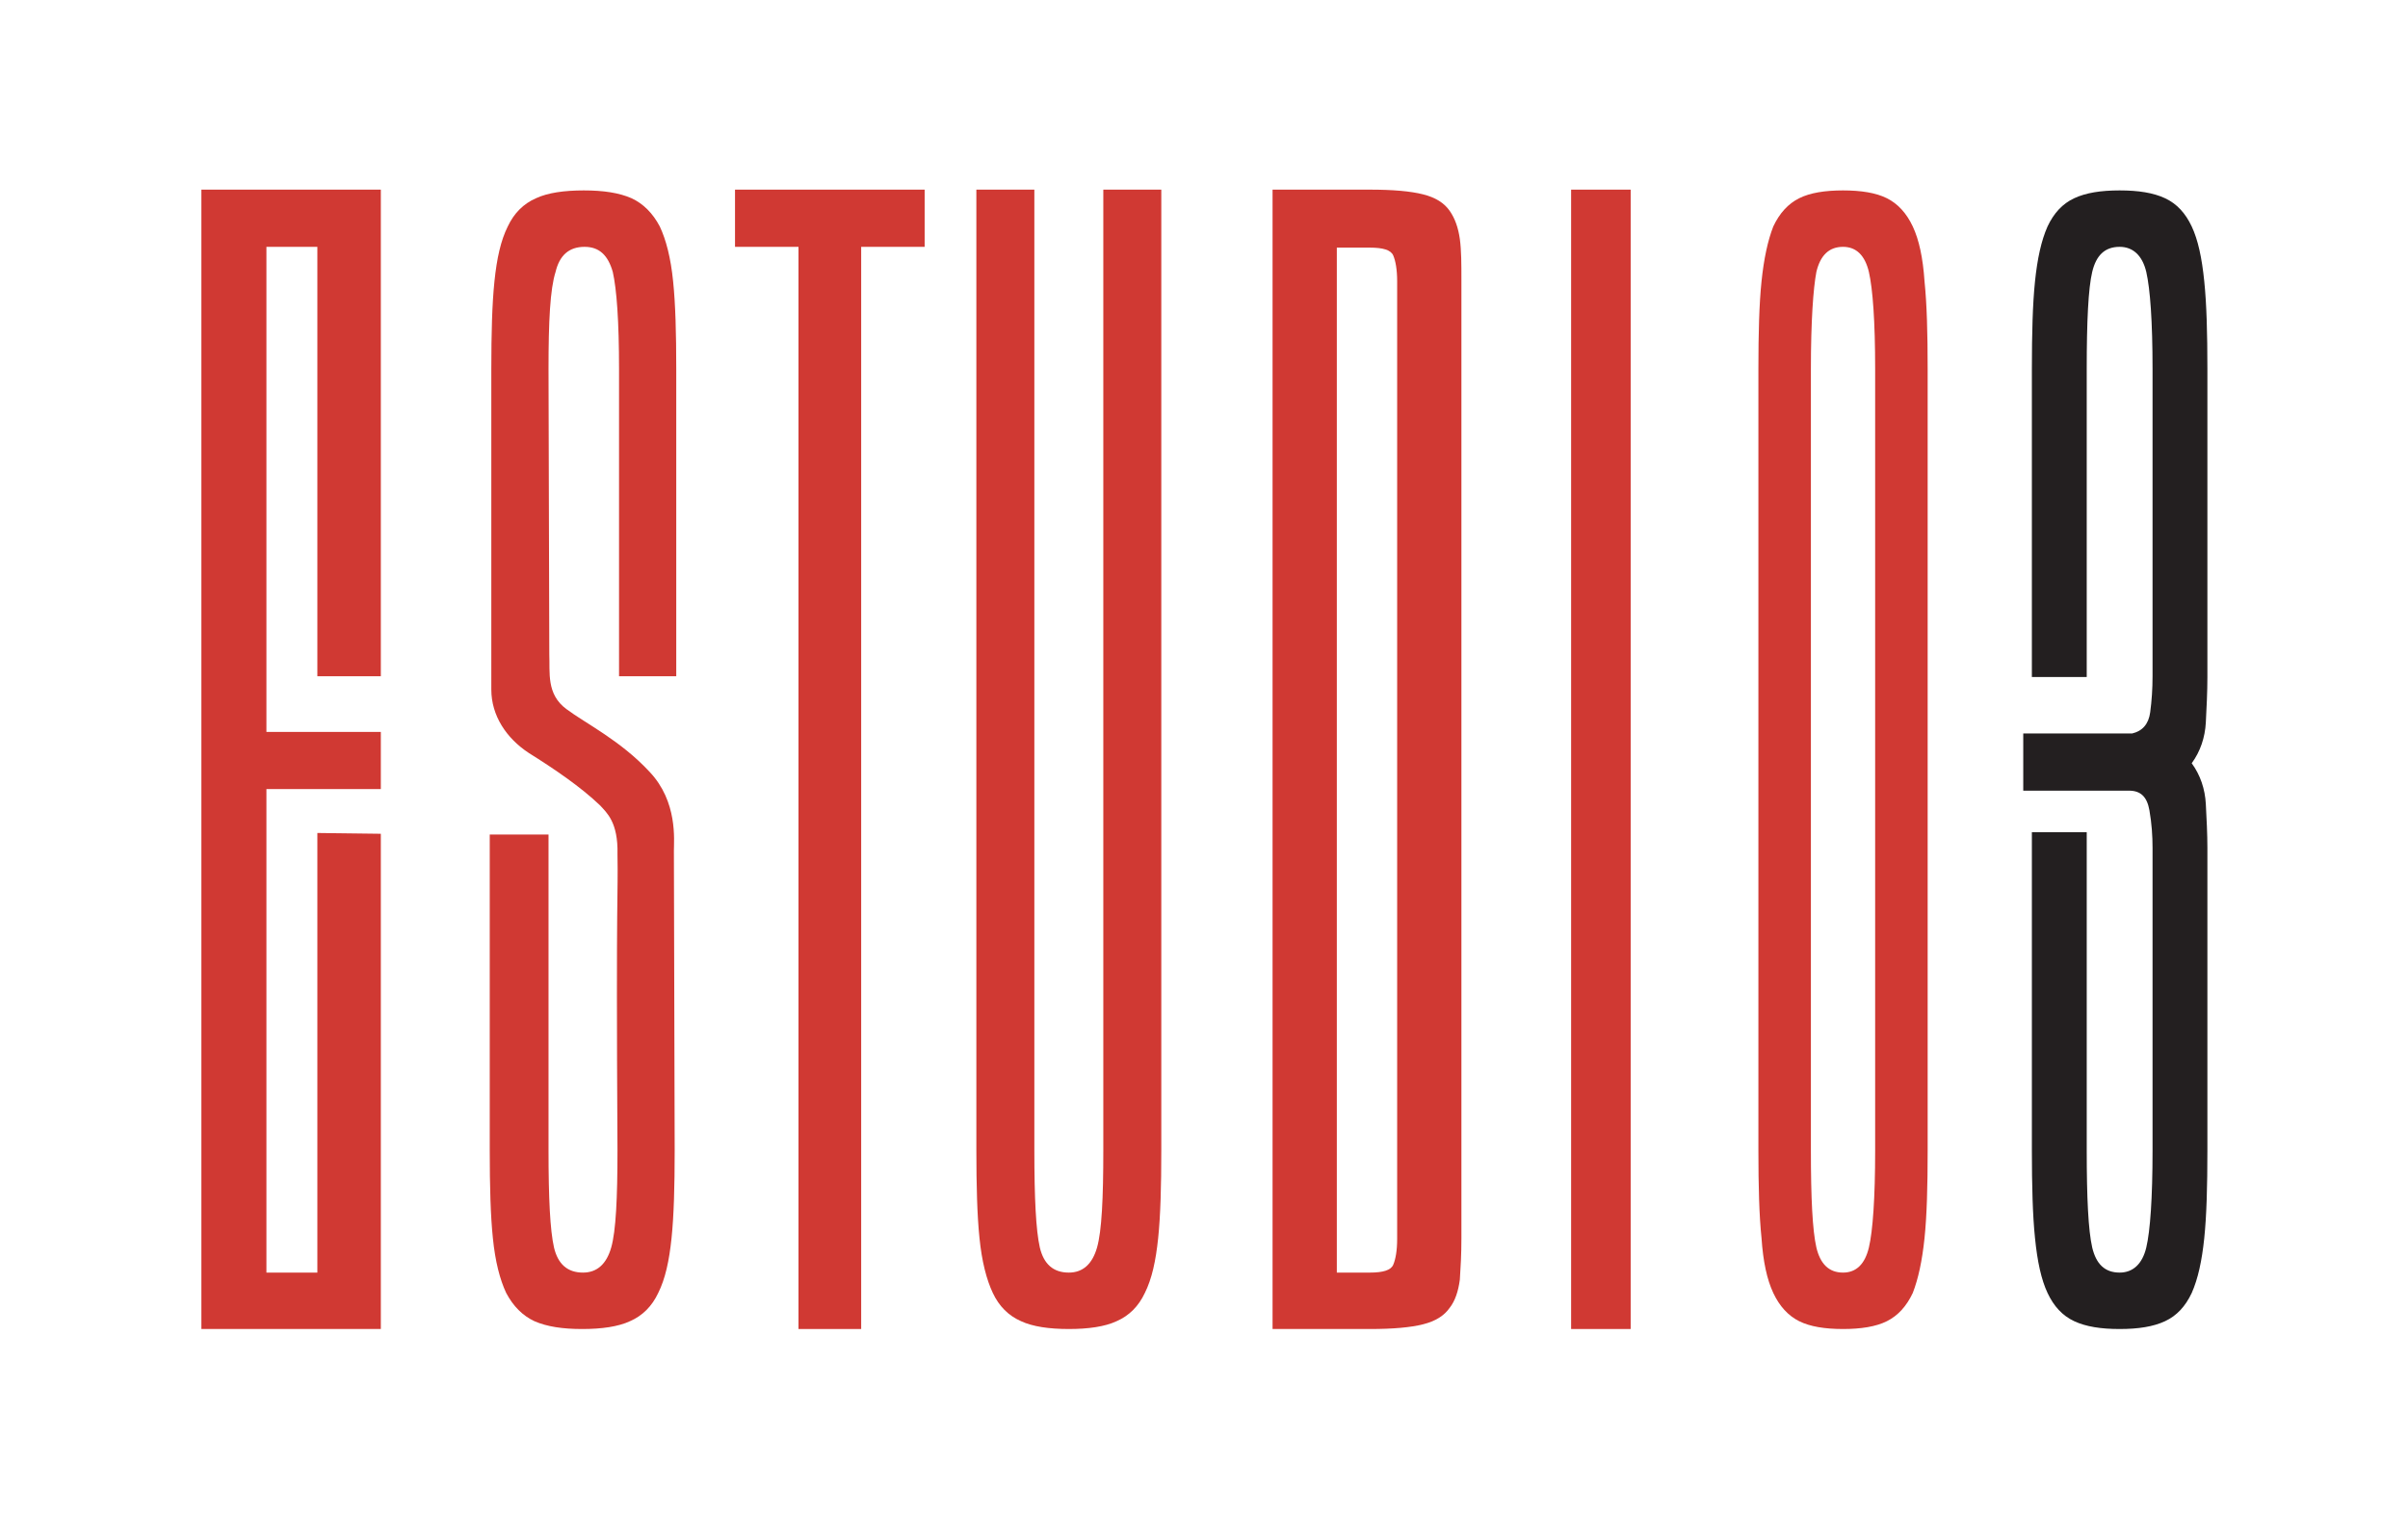
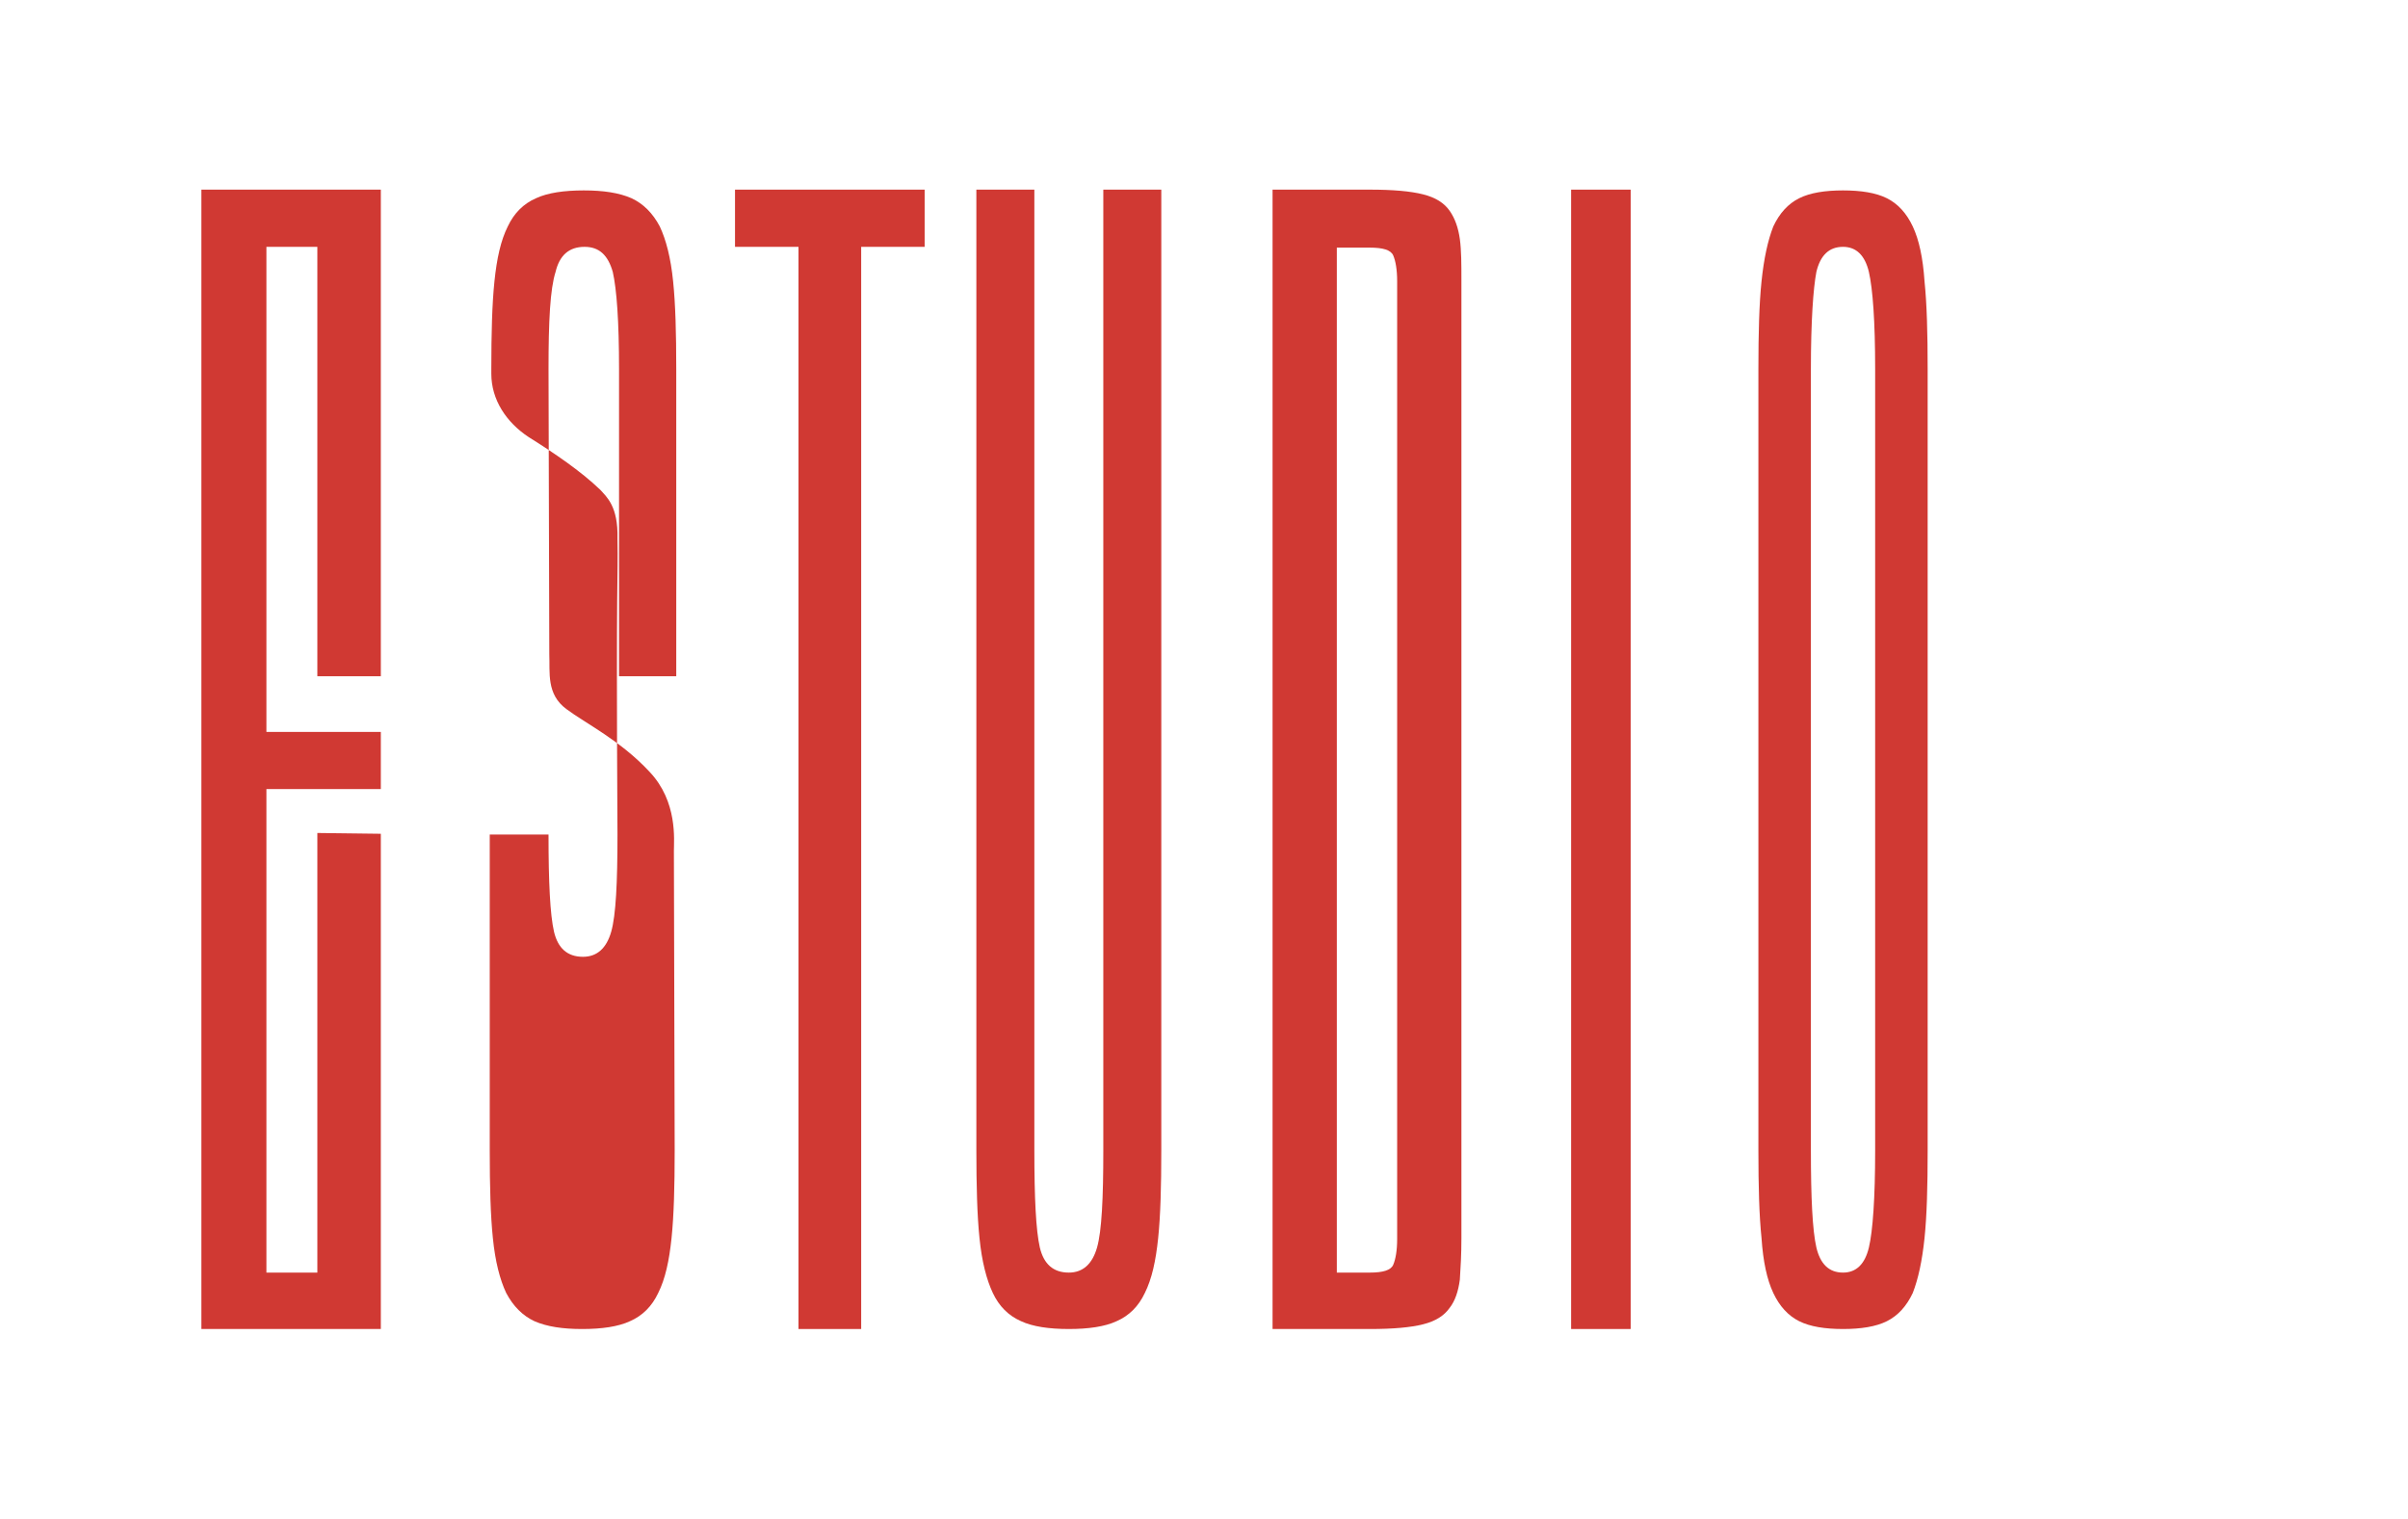
<svg xmlns="http://www.w3.org/2000/svg" id="Layer_1" x="0px" y="0px" viewBox="0 0 307.3 193.9" style="enable-background:new 0 0 307.3 193.9;" xml:space="preserve">
  <style type="text/css">	.st0{fill:#D03933;}	.st1{fill:#231F20;}</style>
  <g>
    <polyline class="st0" points="25.7,24.2 48.6,24.2 48.6,86.3 40.5,86.3 40.5,31.5 34,31.5 34,93.4 48.6,93.4 48.6,100.7 34,100.7   34,162.4 40.5,162.4 40.5,106.3 48.6,106.4 48.6,169.6 25.7,169.6 25.7,24.2  " />
-     <path class="st0" d="M70.1,83.5c0.1,2.3-0.4,5.1,2.2,7c2.4,1.8,6.9,4,10.6,8c3.6,3.8,3.1,8.7,3.1,10.1l0.1,38.2  c0,4.6-0.1,8.3-0.4,11.2c-0.3,2.9-0.8,5.2-1.7,7c-0.8,1.7-2,2.9-3.6,3.6c-1.5,0.7-3.6,1-6.1,1c-2.5,0-4.5-0.3-6.1-1  c-1.5-0.7-2.7-1.9-3.6-3.6c-0.8-1.7-1.4-4-1.7-7c-0.3-2.9-0.4-6.6-0.4-11.2v-40.3H70v40.3c0,6.1,0.2,10.2,0.7,12.4  c0.5,2.1,1.7,3.2,3.7,3.2c1.8,0,3-1.1,3.6-3.2c0.6-2.1,0.8-6.3,0.8-12.4c-0.2-34.8,0.1-31.9,0-37.8c0.1-4.1-1.4-5.3-2.2-6.2  c-2.5-2.4-5.9-4.7-9.1-6.7c-2.9-1.9-4.8-4.8-4.8-8.1V47.1c0-4.6,0.1-8.3,0.4-11.2c0.3-2.9,0.8-5.2,1.7-7c0.8-1.7,2-2.9,3.6-3.6  c1.5-0.7,3.6-1,6.1-1c2.5,0,4.5,0.3,6.1,1c1.5,0.7,2.7,1.9,3.6,3.6c0.8,1.7,1.4,4,1.7,7c0.3,2.9,0.4,6.6,0.4,11.2v39.2h-7.3V47.1  c0-6.1-0.3-10.2-0.8-12.4c-0.6-2.1-1.7-3.2-3.6-3.2c-2,0-3.2,1.1-3.7,3.2C70.2,36.9,70,41,70,47.1L70.1,83.5" />
+     <path class="st0" d="M70.1,83.5c0.1,2.3-0.4,5.1,2.2,7c2.4,1.8,6.9,4,10.6,8c3.6,3.8,3.1,8.7,3.1,10.1l0.1,38.2  c0,4.6-0.1,8.3-0.4,11.2c-0.3,2.9-0.8,5.2-1.7,7c-0.8,1.7-2,2.9-3.6,3.6c-1.5,0.7-3.6,1-6.1,1c-2.5,0-4.5-0.3-6.1-1  c-1.5-0.7-2.7-1.9-3.6-3.6c-0.8-1.7-1.4-4-1.7-7c-0.3-2.9-0.4-6.6-0.4-11.2v-40.3H70c0,6.1,0.2,10.2,0.7,12.4  c0.5,2.1,1.7,3.2,3.7,3.2c1.8,0,3-1.1,3.6-3.2c0.6-2.1,0.8-6.3,0.8-12.4c-0.2-34.8,0.1-31.9,0-37.8c0.1-4.1-1.4-5.3-2.2-6.2  c-2.5-2.4-5.9-4.7-9.1-6.7c-2.9-1.9-4.8-4.8-4.8-8.1V47.1c0-4.6,0.1-8.3,0.4-11.2c0.3-2.9,0.8-5.2,1.7-7c0.8-1.7,2-2.9,3.6-3.6  c1.5-0.7,3.6-1,6.1-1c2.5,0,4.5,0.3,6.1,1c1.5,0.7,2.7,1.9,3.6,3.6c0.8,1.7,1.4,4,1.7,7c0.3,2.9,0.4,6.6,0.4,11.2v39.2h-7.3V47.1  c0-6.1-0.3-10.2-0.8-12.4c-0.6-2.1-1.7-3.2-3.6-3.2c-2,0-3.2,1.1-3.7,3.2C70.2,36.9,70,41,70,47.1L70.1,83.5" />
    <polyline class="st0" points="93.8,24.2 118,24.2 118,31.5 109.9,31.5 109.9,169.6 101.9,169.6 101.9,31.5 93.8,31.5 93.8,24.2    " />
    <path class="st0" d="M136.4,169.6c-2.5,0-4.6-0.3-6.1-1c-1.6-0.7-2.8-1.9-3.6-3.6c-0.8-1.7-1.4-4-1.7-7c-0.3-2.9-0.4-6.7-0.4-11.2  V24.2h7.4v122.6c0,6.1,0.2,10.2,0.7,12.4c0.5,2.1,1.7,3.2,3.7,3.2c1.8,0,3-1.1,3.6-3.2c0.6-2.1,0.8-6.3,0.8-12.4V24.2h7.4v122.6  c0,4.6-0.1,8.3-0.4,11.2c-0.3,2.9-0.8,5.2-1.7,7c-0.8,1.7-2,2.9-3.6,3.6C141,169.3,138.9,169.6,136.4,169.6" />
    <path class="st0" d="M186.5,158c0,2.1-0.1,3.8-0.2,5.3c-0.2,1.5-0.6,2.7-1.3,3.6c-0.7,1-1.8,1.7-3.4,2.1c-1.6,0.4-3.8,0.6-6.8,0.6  h-12.4V24.2h12.4c3,0,5.2,0.2,6.8,0.6c1.6,0.4,2.7,1.1,3.4,2.1c0.7,1,1.1,2.2,1.3,3.6c0.2,1.5,0.2,3.2,0.2,5.3V158 M170.6,31.5  v130.9h4.2c1.7,0,2.7-0.3,3-1c0.3-0.7,0.5-1.8,0.5-3.3V35.9c0-1.5-0.2-2.6-0.5-3.3c-0.3-0.7-1.3-1-3-1H170.6z" />
    <rect x="200.5" y="24.2" class="st0" width="7.6" height="145.4" />
    <path class="st0" d="M235.2,169.6c-2.3,0-4.2-0.3-5.6-1c-1.4-0.7-2.5-1.9-3.3-3.6c-0.8-1.7-1.3-4-1.5-7c-0.3-2.9-0.4-6.6-0.4-11.2  V47.1c0-4.6,0.1-8.3,0.4-11.2c0.3-2.9,0.8-5.2,1.5-7c0.8-1.7,1.9-2.9,3.3-3.6c1.4-0.7,3.3-1,5.6-1c2.3,0,4.2,0.3,5.6,1  c1.4,0.7,2.5,1.9,3.3,3.6c0.8,1.7,1.3,4,1.5,7c0.3,2.9,0.4,6.6,0.4,11.2v99.7c0,4.6-0.1,8.3-0.4,11.2c-0.3,2.9-0.8,5.2-1.5,7  c-0.8,1.7-1.9,2.9-3.3,3.6C239.4,169.3,237.5,169.6,235.2,169.6 M235.2,162.4c1.7,0,2.8-1.1,3.3-3.2c0.5-2.1,0.8-6.3,0.8-12.4V47.1  c0-6.1-0.3-10.2-0.8-12.4c-0.5-2.1-1.6-3.2-3.3-3.2c-1.8,0-2.9,1.1-3.4,3.2c-0.4,2.1-0.7,6.3-0.7,12.4v99.7  c0,6.1,0.2,10.2,0.7,12.4C232.3,161.3,233.4,162.4,235.2,162.4z" />
-     <path class="st1" d="M274.7,108.2c0-1.5-0.1-3.1-0.4-4.8c-0.3-1.7-1.1-2.5-2.6-2.5h-13.5v-7.3h13.9c1.3-0.3,2.1-1.2,2.3-2.7  c0.2-1.5,0.3-3,0.3-4.6V47.1c0-6.1-0.3-10.2-0.8-12.4c-0.5-2.1-1.7-3.2-3.4-3.2c-1.9,0-3,1.1-3.5,3.2c-0.5,2.1-0.7,6.3-0.7,12.4  v39.3h-7V47.1c0-4.6,0.1-8.3,0.4-11.2c0.3-2.9,0.8-5.2,1.6-7c0.8-1.7,1.9-2.9,3.4-3.6c1.5-0.7,3.4-1,5.8-1c2.4,0,4.3,0.3,5.8,1  c1.5,0.7,2.6,1.9,3.4,3.6c0.8,1.7,1.3,4,1.6,7c0.3,2.9,0.4,6.6,0.4,11.2v39.3c0,1.9-0.1,3.9-0.2,5.8c-0.1,1.9-0.7,3.7-1.8,5.2  c1.1,1.5,1.7,3.3,1.8,5.2c0.1,1.9,0.2,3.8,0.2,5.6v38.6c0,4.6-0.1,8.3-0.4,11.2c-0.3,2.9-0.8,5.2-1.6,7c-0.8,1.7-1.9,2.9-3.4,3.6  c-1.5,0.7-3.4,1-5.8,1c-2.4,0-4.3-0.3-5.8-1c-1.5-0.7-2.6-1.9-3.4-3.6c-0.8-1.7-1.3-4-1.6-7c-0.3-2.9-0.4-6.7-0.4-11.2v-40.6h7  v40.6c0,6.1,0.2,10.2,0.7,12.4c0.5,2.1,1.6,3.2,3.5,3.2c1.7,0,2.9-1.1,3.4-3.2c0.5-2.1,0.8-6.3,0.8-12.4V108.2" />
  </g>
</svg>